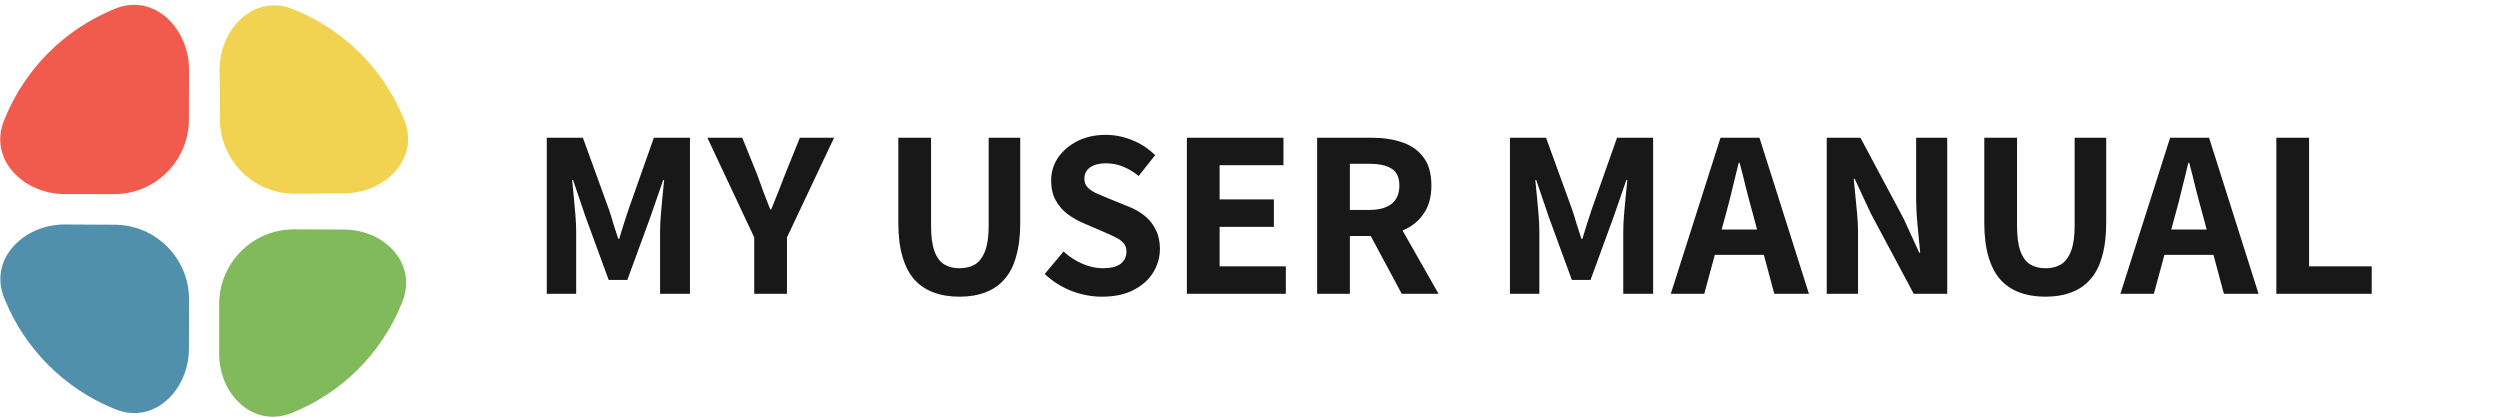
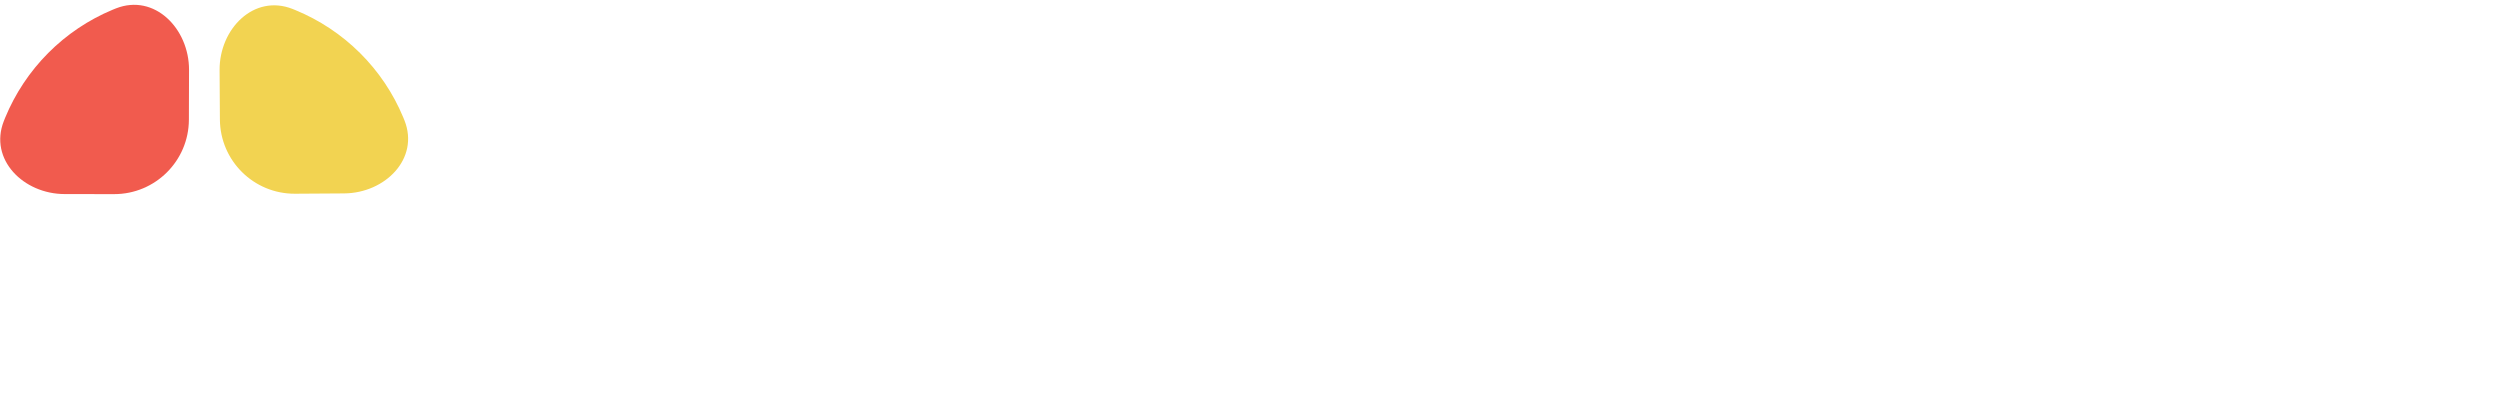
<svg xmlns="http://www.w3.org/2000/svg" width="251" height="42" viewBox="0 0 251 42" fill="none">
  <g clip-path="url(#clip0_1047_2312)">
    <path d="M18.979 7.02C18.991 2.87 15.508 -0.675 11.644 0.842C11.533 0.886 11.422 0.931 11.311 0.977C8.891 1.985 6.692 3.461 4.839 5.323C2.987 7.185 1.518 9.395 0.515 11.827C0.47 11.937 0.426 12.047 0.383 12.157C-1.127 16.011 2.353 19.479 6.491 19.484L11.456 19.49C15.594 19.495 18.954 16.149 18.965 12.011L18.979 7.02Z" fill="#F15B4E" />
    <path d="M22.047 7.047C22.021 2.886 25.5 -0.627 29.371 0.898C29.465 0.935 29.559 0.973 29.653 1.012C32.08 2.01 34.285 3.474 36.142 5.319C37.999 7.164 39.472 9.354 40.477 11.765C40.523 11.874 40.567 11.983 40.611 12.093C42.129 15.926 38.672 19.39 34.549 19.418L29.627 19.45C25.484 19.477 22.104 16.14 22.078 11.997L22.047 7.047Z" fill="#F2D351" />
-     <path d="M22.003 35.498C22.001 39.641 25.452 43.004 29.296 41.457C29.389 41.419 29.482 41.381 29.574 41.343C31.973 40.345 34.153 38.883 35.988 37.039C37.824 35.196 39.281 33.007 40.274 30.598C40.312 30.506 40.35 30.414 40.387 30.322C41.93 26.489 38.658 23.059 34.526 23.045L29.531 23.027C25.38 23.013 22.007 26.373 22.005 30.524L22.003 35.498Z" fill="#80BA5B" />
-     <path d="M6.538 22.537C2.381 22.516 -1.126 25.994 0.401 29.861C0.439 29.958 0.478 30.056 0.519 30.153C1.521 32.58 2.991 34.784 4.844 36.642C6.697 38.499 8.896 39.972 11.317 40.977C11.426 41.022 11.535 41.066 11.645 41.11C15.492 42.627 18.96 39.152 18.97 35.017L18.982 30.08C18.992 25.946 15.654 22.583 11.52 22.562L6.538 22.537Z" fill="#5090AD" />
  </g>
-   <path d="M54.896 29.5V13.828H58.52L61.136 21.028C61.296 21.492 61.448 21.98 61.592 22.492C61.752 22.988 61.912 23.484 62.072 23.98H62.168C62.328 23.484 62.48 22.988 62.624 22.492C62.784 21.98 62.944 21.492 63.104 21.028L65.648 13.828H69.272V29.5H66.272V23.284C66.272 22.788 66.296 22.236 66.344 21.628C66.392 21.004 66.448 20.38 66.512 19.756C66.576 19.132 66.632 18.572 66.68 18.076H66.584L65.312 21.748L62.984 28.108H61.112L58.784 21.748L57.536 18.076H57.44C57.488 18.572 57.544 19.132 57.608 19.756C57.672 20.38 57.728 21.004 57.776 21.628C57.824 22.236 57.848 22.788 57.848 23.284V29.5H54.896ZM75.724 29.5V23.836L71.02 13.828H74.524L76.036 17.572C76.244 18.164 76.452 18.74 76.66 19.3C76.884 19.86 77.108 20.436 77.332 21.028H77.428C77.668 20.436 77.9 19.86 78.124 19.3C78.348 18.74 78.572 18.164 78.796 17.572L80.308 13.828H83.74L79.012 23.836V29.5H75.724ZM96.335 29.788C95.359 29.788 94.487 29.644 93.719 29.356C92.951 29.068 92.303 28.628 91.775 28.036C91.263 27.444 90.871 26.676 90.599 25.732C90.327 24.788 90.191 23.668 90.191 22.372V13.828H93.479V22.684C93.479 23.74 93.591 24.58 93.815 25.204C94.039 25.828 94.367 26.276 94.799 26.548C95.231 26.804 95.743 26.932 96.335 26.932C96.943 26.932 97.463 26.804 97.895 26.548C98.327 26.276 98.663 25.828 98.903 25.204C99.143 24.58 99.263 23.74 99.263 22.684V13.828H102.431V22.372C102.431 23.668 102.295 24.788 102.023 25.732C101.767 26.676 101.375 27.444 100.847 28.036C100.335 28.628 99.695 29.068 98.927 29.356C98.175 29.644 97.311 29.788 96.335 29.788ZM110.647 29.788C109.623 29.788 108.599 29.596 107.575 29.212C106.567 28.812 105.671 28.244 104.887 27.508L106.783 25.252C107.343 25.764 107.967 26.172 108.655 26.476C109.359 26.78 110.047 26.932 110.719 26.932C111.503 26.932 112.095 26.788 112.495 26.5C112.895 26.196 113.095 25.78 113.095 25.252C113.095 24.884 112.991 24.596 112.783 24.388C112.591 24.164 112.319 23.972 111.967 23.812C111.631 23.636 111.231 23.452 110.767 23.26L108.703 22.372C108.175 22.148 107.663 21.852 107.167 21.484C106.687 21.116 106.295 20.66 105.991 20.116C105.687 19.556 105.535 18.892 105.535 18.124C105.535 17.276 105.767 16.508 106.231 15.82C106.711 15.132 107.359 14.58 108.175 14.164C109.007 13.748 109.951 13.54 111.007 13.54C111.919 13.54 112.807 13.716 113.671 14.068C114.551 14.42 115.319 14.924 115.975 15.58L114.319 17.668C113.807 17.252 113.287 16.94 112.759 16.732C112.231 16.508 111.647 16.396 111.007 16.396C110.367 16.396 109.847 16.532 109.447 16.804C109.063 17.076 108.871 17.452 108.871 17.932C108.871 18.284 108.975 18.572 109.183 18.796C109.391 19.02 109.679 19.22 110.047 19.396C110.431 19.556 110.847 19.732 111.295 19.924L113.311 20.74C113.951 20.996 114.503 21.316 114.967 21.7C115.431 22.084 115.791 22.548 116.047 23.092C116.319 23.62 116.455 24.252 116.455 24.988C116.455 25.852 116.223 26.652 115.759 27.388C115.311 28.108 114.647 28.692 113.767 29.14C112.903 29.572 111.863 29.788 110.647 29.788ZM119.162 29.5V13.828H128.858V16.588H122.45V20.02H127.898V22.78H122.45V26.74H129.098V29.5H119.162ZM132.24 29.5V13.828H137.76C138.864 13.828 139.864 13.98 140.76 14.284C141.656 14.572 142.368 15.068 142.896 15.772C143.44 16.46 143.712 17.412 143.712 18.628C143.712 19.796 143.44 20.756 142.896 21.508C142.368 22.26 141.656 22.812 140.76 23.164C139.864 23.516 138.864 23.692 137.76 23.692H135.528V29.5H132.24ZM140.736 29.5L137.16 22.828L139.464 20.764L144.432 29.5H140.736ZM135.528 21.076H137.472C138.448 21.076 139.192 20.876 139.704 20.476C140.232 20.06 140.496 19.444 140.496 18.628C140.496 17.812 140.232 17.244 139.704 16.924C139.192 16.604 138.448 16.444 137.472 16.444H135.528V21.076ZM151.599 29.5V13.828H155.223L157.839 21.028C157.999 21.492 158.151 21.98 158.295 22.492C158.455 22.988 158.615 23.484 158.775 23.98H158.871C159.031 23.484 159.183 22.988 159.327 22.492C159.487 21.98 159.647 21.492 159.807 21.028L162.351 13.828H165.975V29.5H162.975V23.284C162.975 22.788 162.999 22.236 163.047 21.628C163.095 21.004 163.151 20.38 163.215 19.756C163.279 19.132 163.335 18.572 163.383 18.076H163.287L162.015 21.748L159.687 28.108H157.815L155.487 21.748L154.239 18.076H154.143C154.191 18.572 154.247 19.132 154.311 19.756C154.375 20.38 154.431 21.004 154.479 21.628C154.527 22.236 154.551 22.788 154.551 23.284V29.5H151.599ZM167.747 29.5L172.739 13.828H176.651L181.619 29.5H178.139L175.979 21.436C175.755 20.636 175.531 19.796 175.307 18.916C175.099 18.036 174.883 17.18 174.659 16.348H174.563C174.371 17.18 174.163 18.036 173.939 18.916C173.731 19.796 173.515 20.636 173.291 21.436L171.107 29.5H167.747ZM170.915 25.588V23.044H178.403V25.588H170.915ZM183.404 29.5V13.828H186.788L191.132 21.964L192.692 25.372H192.788C192.708 24.54 192.62 23.628 192.524 22.636C192.428 21.644 192.38 20.692 192.38 19.78V13.828H195.5V29.5H192.14L187.796 21.364L186.212 17.956H186.116C186.196 18.804 186.284 19.716 186.38 20.692C186.492 21.668 186.548 22.604 186.548 23.5V29.5H183.404ZM205.366 29.788C204.39 29.788 203.518 29.644 202.75 29.356C201.982 29.068 201.334 28.628 200.806 28.036C200.294 27.444 199.902 26.676 199.63 25.732C199.358 24.788 199.222 23.668 199.222 22.372V13.828H202.51V22.684C202.51 23.74 202.622 24.58 202.846 25.204C203.07 25.828 203.398 26.276 203.83 26.548C204.262 26.804 204.774 26.932 205.366 26.932C205.974 26.932 206.494 26.804 206.926 26.548C207.358 26.276 207.694 25.828 207.934 25.204C208.174 24.58 208.294 23.74 208.294 22.684V13.828H211.462V22.372C211.462 23.668 211.326 24.788 211.054 25.732C210.798 26.676 210.406 27.444 209.878 28.036C209.366 28.628 208.726 29.068 207.958 29.356C207.206 29.644 206.342 29.788 205.366 29.788ZM212.888 29.5L217.88 13.828H221.792L226.76 29.5H223.28L221.12 21.436C220.896 20.636 220.672 19.796 220.448 18.916C220.24 18.036 220.024 17.18 219.8 16.348H219.704C219.512 17.18 219.304 18.036 219.08 18.916C218.872 19.796 218.656 20.636 218.432 21.436L216.248 29.5H212.888ZM216.056 25.588V23.044H223.544V25.588H216.056ZM228.544 29.5V13.828H231.832V26.74H238.12V29.5H228.544Z" fill="#181818" />
  <defs>
    <clipPath id="clip0_1047_2312">
      <rect width="41" height="42" fill="white" />
    </clipPath>
  </defs>
</svg>